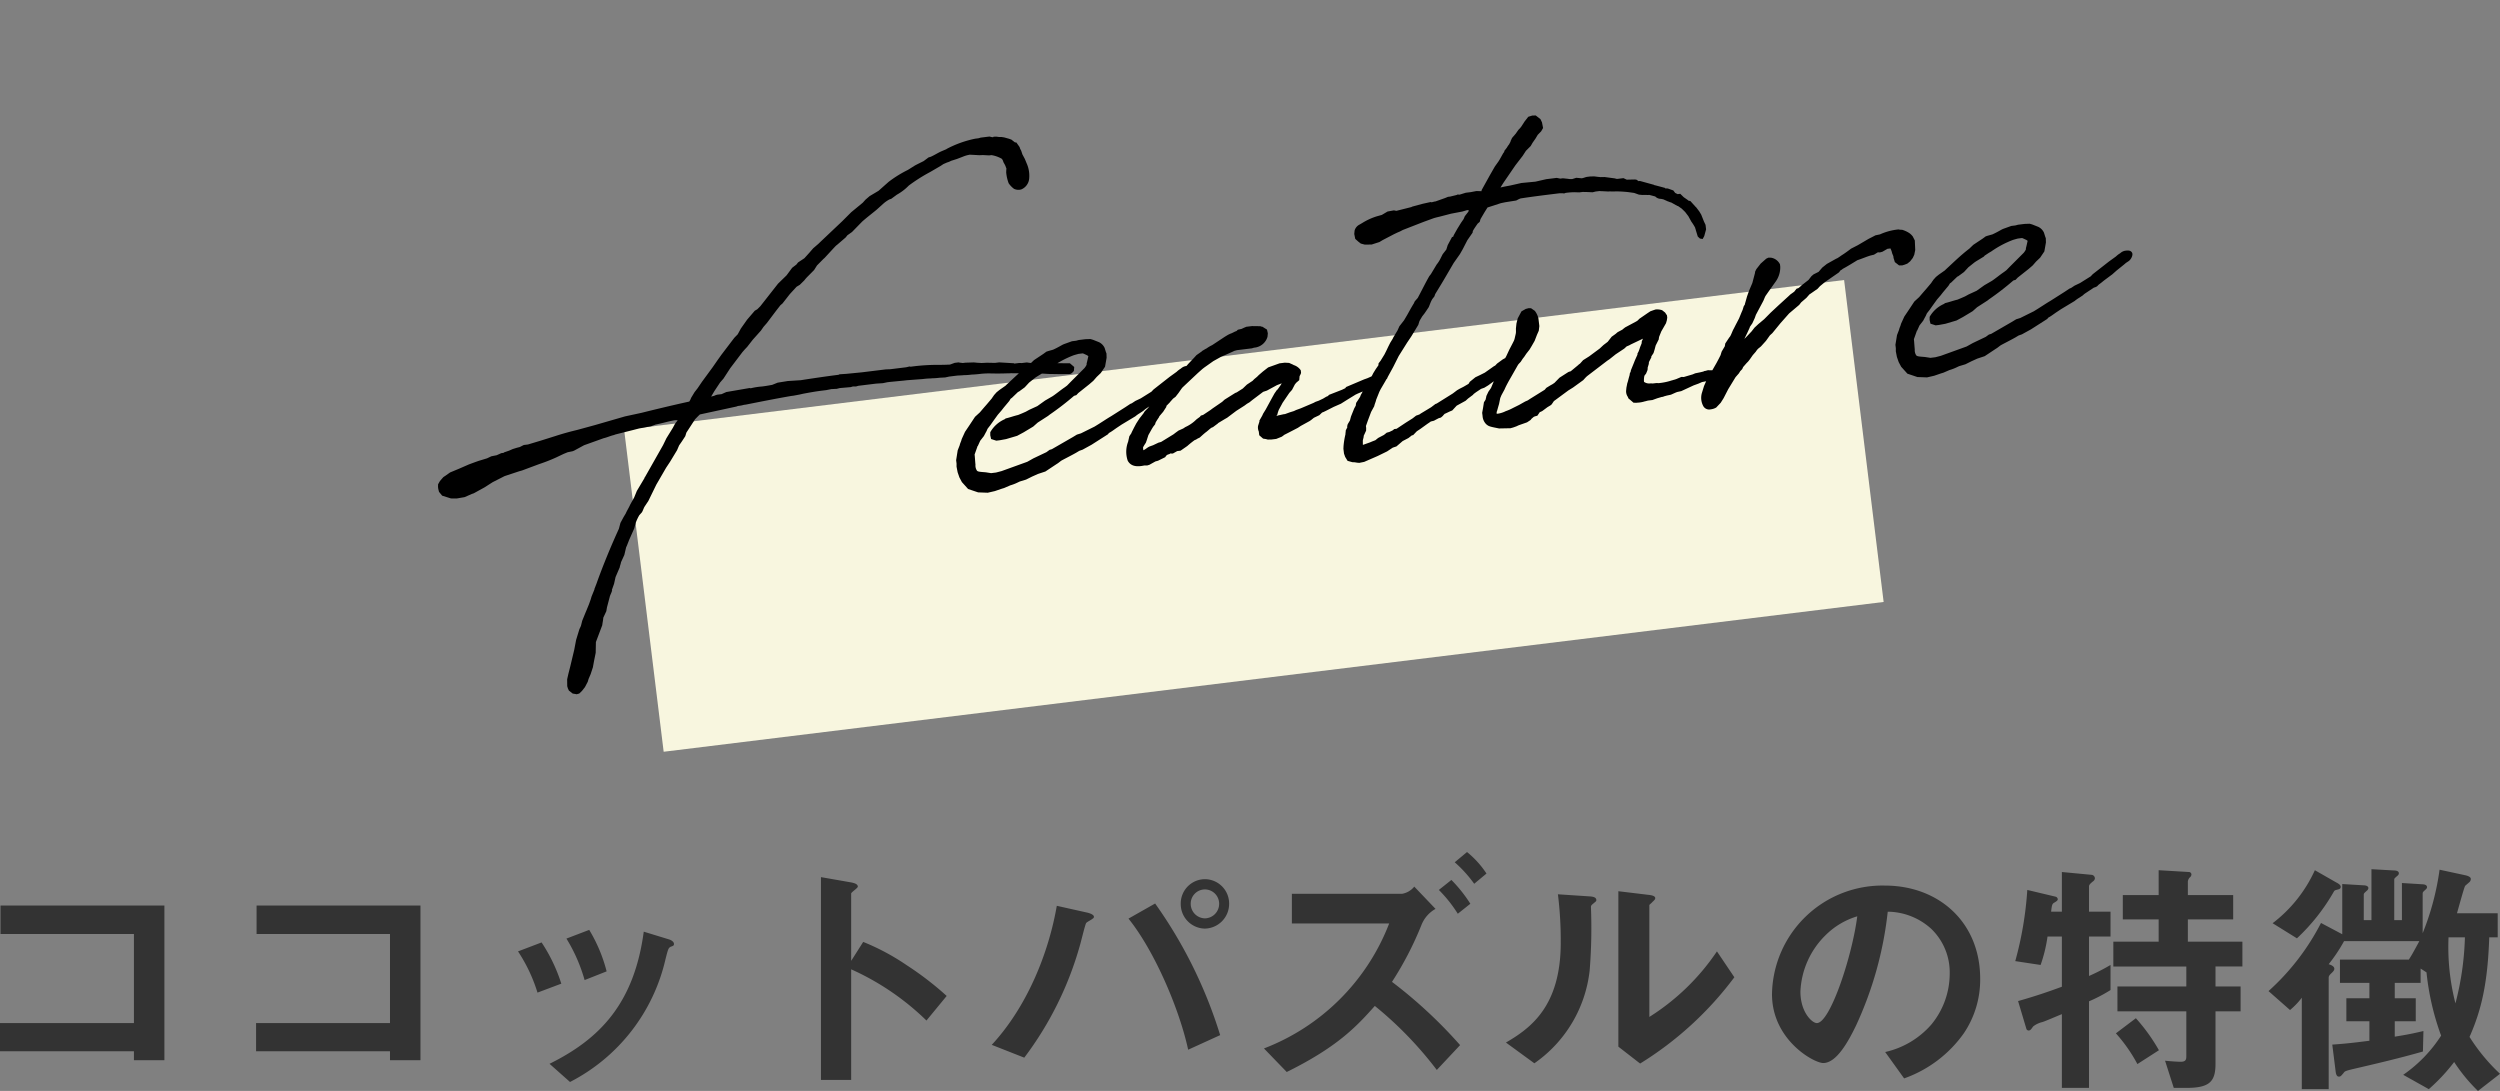
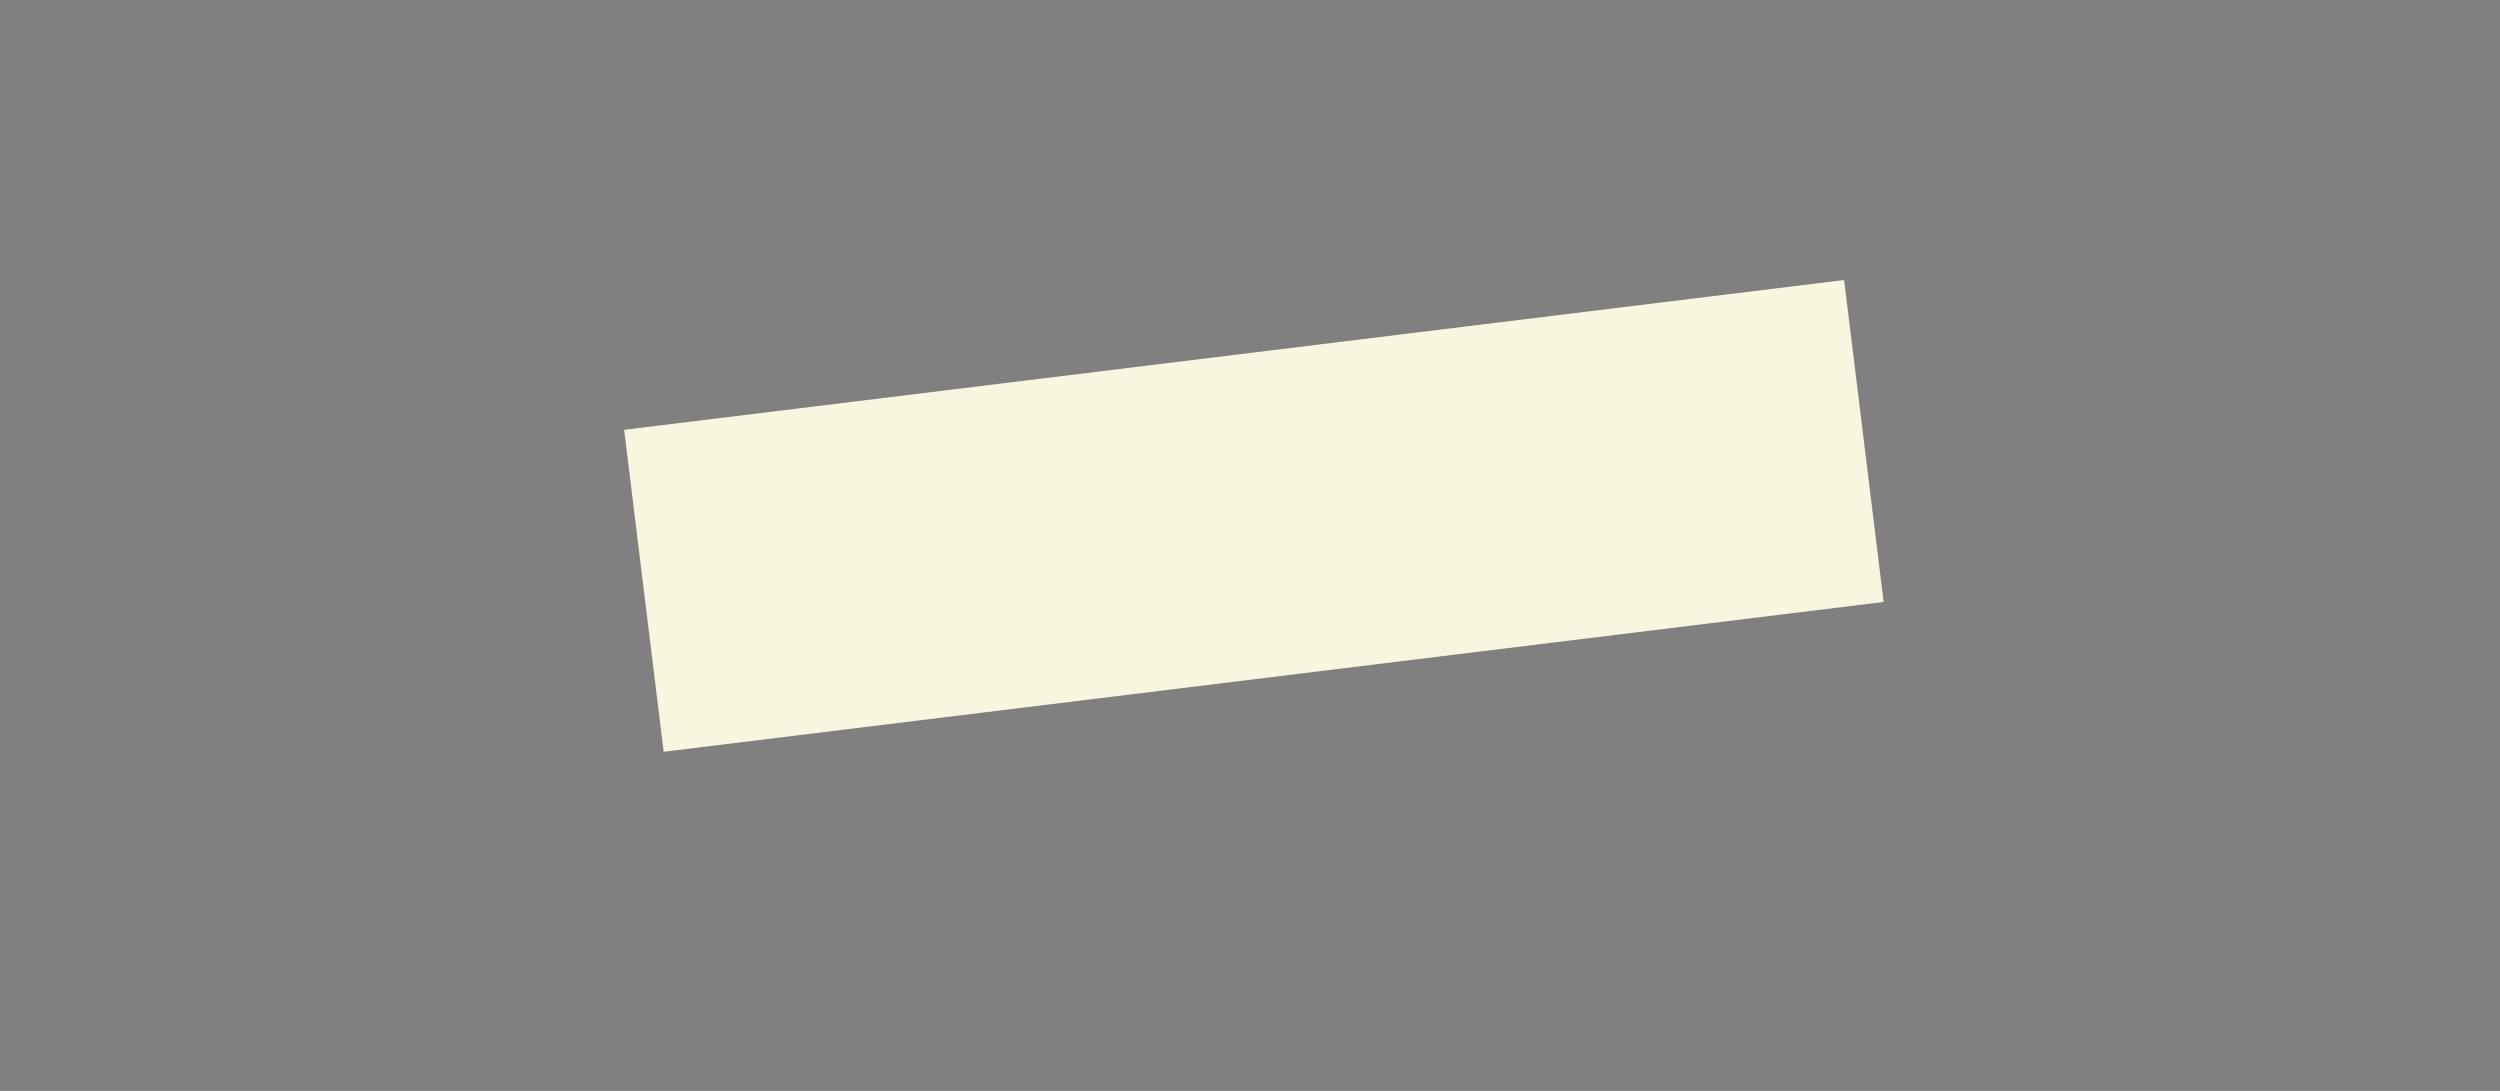
<svg xmlns="http://www.w3.org/2000/svg" width="292.89" height="127.811" viewBox="0 0 292.89 127.811">
  <rect x="0" y="0" width="292.89" height="127.811" fill="#808080" stroke="none" />
  <g id="t02" transform="translate(-816.22 -2659.869)">
-     <path id="パス_26936" data-name="パス 26936" d="M-125.52-1.92V-20.04h-19.2v3.33h15.63V-6.27h-15.69v3.3h15.69v1.05Zm30,0V-20.04h-19.2v3.33h15.63V-6.27h-15.69v3.3h15.69v1.05Zm21.81-10.41a18.013,18.013,0,0,0-2.04-4.86l-2.67,1.02a19.125,19.125,0,0,1,2.13,4.86Zm7.89-3.21c0-.21-.21-.42-.6-.54l-2.94-.9C-70.5-8.49-74.58-4.38-80.4-1.5L-78,.63a21.589,21.589,0,0,0,11.19-14.4c.3-1.17.33-1.29.6-1.44C-65.88-15.33-65.82-15.36-65.82-15.54Zm-13.2,4.65a19.238,19.238,0,0,0-2.31-4.83l-2.76,1.05a18.708,18.708,0,0,1,2.28,4.83Zm45.15,1.44a36.724,36.724,0,0,0-4.68-3.6,26.789,26.789,0,0,0-5.1-2.73l-1.41,2.22v-7.89c0-.15.78-.63.78-.81,0-.36-.63-.45-.72-.48l-3.6-.63V.39h3.54V-12.57a30.54,30.54,0,0,1,8.82,6ZM-.78-20.25a2.855,2.855,0,0,0-2.85-2.88,2.849,2.849,0,0,0-2.82,2.88,2.876,2.876,0,0,0,2.82,2.91A2.9,2.9,0,0,0-.78-20.25Zm-1.17,0a1.7,1.7,0,0,1-1.68,1.71,1.7,1.7,0,0,1-1.65-1.71,1.67,1.67,0,0,1,1.65-1.68A1.677,1.677,0,0,1-1.95-20.25Zm.12,15.39A53.977,53.977,0,0,0-9.45-20.28l-3.12,1.77c3,3.72,5.94,10.5,6.99,15.36ZM-16.62-18.72c0-.3-.63-.45-.72-.48l-3.63-.81c-.96,5.55-3.48,11.82-7.62,16.29l3.81,1.5a39.512,39.512,0,0,0,6.54-13.23c.12-.39.6-2.43.72-2.55.09-.12.63-.39.72-.48C-16.71-18.54-16.62-18.6-16.62-18.72Zm45.99-5.07a10.906,10.906,0,0,0-2.28-2.52l-1.44,1.2a14.676,14.676,0,0,1,2.28,2.52Zm-1.89,3.54a16.49,16.49,0,0,0-2.22-2.79l-1.47,1.17a15.926,15.926,0,0,1,2.22,2.79ZM26.28-3.69A54.861,54.861,0,0,0,18.3-11.1a38.68,38.68,0,0,0,3.45-6.66,3.737,3.737,0,0,1,1.65-1.89l-2.49-2.61a2.339,2.339,0,0,1-1.41.84H6.57v3.48h11.4A25.506,25.506,0,0,1,3.3-3.3L5.97-.54c5.94-2.94,8.16-5.31,10.32-7.74a43.594,43.594,0,0,1,7.26,7.5Zm32.13-7.95-2.04-3.03a26.656,26.656,0,0,1-7.92,7.68V-20.1c0-.03.36-.33.36-.36.27-.24.33-.33.33-.45,0-.3-.57-.36-.84-.39l-3.48-.42V-3.51l2.55,1.98A39.938,39.938,0,0,0,58.41-11.64ZM42.24-20.67c0-.33-.33-.42-.87-.45l-3.63-.24a43.993,43.993,0,0,1,.33,5.67c0,7.47-3.54,10.02-6.42,11.7l3.33,2.43a15.287,15.287,0,0,0,6.48-10.89,62.127,62.127,0,0,0,.15-7.38c0-.15,0-.21.21-.39C42.18-20.52,42.24-20.55,42.24-20.67Zm44.97,9.21c0-6.69-4.92-10.92-11.16-10.92A12.939,12.939,0,0,0,62.82-9.66c0,5.37,4.92,8.07,6,8.07,1.56,0,2.94-2.52,3.84-4.38a42.594,42.594,0,0,0,3.72-13.35,7.675,7.675,0,0,1,5.1,2.01,7.073,7.073,0,0,1,2.16,5.25,9.386,9.386,0,0,1-2.16,5.97,10.1,10.1,0,0,1-5.4,3.21L78.3.21a14.483,14.483,0,0,0,6.99-5.28A11.209,11.209,0,0,0,87.21-11.46Zm-14.4-7.32c-.6,4.68-3.18,12.51-4.74,12.51-.54,0-1.92-1.26-1.92-3.69a9.825,9.825,0,0,1,3-6.66A8.857,8.857,0,0,1,72.81-18.78Zm45.12,5.88v-2.91h-6.39v-2.61h5.31v-2.85h-5.31v-1.59a.823.823,0,0,1,.3-.54.458.458,0,0,0,.12-.3.3.3,0,0,0-.3-.27l-3.54-.21v2.91h-4.2v2.85h4.2v2.61h-5.31v2.91h8.55v2.34h-8.07v2.91h8.07v5.31c0,.45-.18.6-.66.6-.3,0-.9-.03-1.83-.12l1.02,3.18h1.53c2.7,0,3.36-.78,3.36-2.82V-7.65h2.94v-2.91h-2.94V-12.9Zm-9.78,9.81a21.2,21.2,0,0,0-2.7-3.75l-2.34,1.77a18.357,18.357,0,0,1,2.52,3.6Zm-5.67-7.05v-2.94a23.741,23.741,0,0,1-2.52,1.29v-4.62h2.52v-2.91H99.96v-2.97c0-.21.24-.39.45-.57a.493.493,0,0,0,.24-.36.425.425,0,0,0-.39-.42l-3.48-.33v4.65H95.52c.09-.78.12-.87.3-1.02.36-.21.48-.3.48-.45a.35.35,0,0,0-.3-.3l-3.27-.78a41.116,41.116,0,0,1-1.41,8.34l2.97.45a17.183,17.183,0,0,0,.81-3.33h1.68v5.88c-1.62.6-3.12,1.11-5.13,1.68l.96,3.21a.288.288,0,0,0,.27.24c.21,0,.3-.15.54-.48a2.785,2.785,0,0,1,1.08-.51c.3-.09,1.41-.57,2.28-.93V1.32h3.18V-8.82A18.247,18.247,0,0,0,102.48-10.14ZM148.11-.33a21.847,21.847,0,0,1-3.57-4.32c1.41-3.18,2.13-6.33,2.31-11.67h.99v-2.82h-4.77c.15-.51.84-3.06.96-3.21.09-.09.45-.39.51-.45a.5.5,0,0,0,.15-.36c0-.24-.36-.36-.6-.42l-3.06-.66a31.079,31.079,0,0,1-1.98,7.44v-4.62c0-.18.03-.21.33-.48.09-.09.18-.15.18-.3,0-.27-.36-.33-.51-.33l-2.43-.15v4.35h-.9v-4.71c0-.18.03-.18.36-.48a.374.374,0,0,0,.18-.3c0-.3-.42-.33-.54-.33l-2.67-.15v5.97h-.9V-21.3c0-.15.03-.18.36-.48a.432.432,0,0,0,.18-.3c0-.27-.36-.33-.54-.33l-2.52-.15v5.88L127.14-18a27.754,27.754,0,0,1-6.15,7.98l2.52,2.22a8.813,8.813,0,0,0,1.38-1.44V1.47h3.15V-11.58c0-.15.03-.27.36-.57.21-.21.3-.33.3-.48,0-.33-.48-.48-.66-.54a18.842,18.842,0,0,0,1.8-2.7h8.82c-.78,1.44-.9,1.65-1.23,2.16h-8.07v2.73h3.45v1.8h-2.7v2.7h2.7V-4.2c-1.68.21-2.61.33-4.35.45l.39,3.12c.06.51.21.63.39.63s.24-.06.54-.42c.15-.21.18-.24,1.17-.48,2.73-.63,5.52-1.29,8.13-2.04l.06-2.4c-1.14.27-1.86.42-3.36.66v-1.8h2.46v-2.7h-2.46v-1.8h3.03v-1.68l.69.45a30.555,30.555,0,0,0,1.71,7.41,16.206,16.206,0,0,1-4.44,4.59l3,1.68a21.622,21.622,0,0,0,2.97-3.18,19.57,19.57,0,0,0,2.79,3.39Zm-18.66-21.9c0-.24-.33-.42-.51-.51l-2.52-1.44a16.248,16.248,0,0,1-4.95,6.21l2.85,1.77a23.174,23.174,0,0,0,4.35-5.52c.09-.12.15-.12.48-.21C129.27-21.96,129.45-22.02,129.45-22.23ZM144-16.32a34.126,34.126,0,0,1-1.11,7.74,26.582,26.582,0,0,1-.81-7.74Z" transform="translate(961 2786)" fill="#333" />
    <g id="グループ_11534" data-name="グループ 11534" transform="translate(-124.128 1734.462) rotate(-7)">
      <rect id="長方形_24445" data-name="長方形 24445" width="144" height="38" transform="translate(887 1092)" fill="#f8f6df" />
-       <path id="パス_26935" data-name="パス 26935" d="M-80.732-10.306l-1.562.268h-.491l-.491.178-.357.045-.491.089-.446.134-.625.134-.045.045h-.268l-.58.178-.625.045-.535.178-1.026.178-.4.089-.758.178-1.2.357-1.115.312-.58.312-.268.134-.446.4-.268.357-.045.312v.223l.045.357.312.491.982.446.669.089.937-.045.892-.268.223-.045,1.338-.535,1.026-.491,1.472-.535,1.785-.357.312-.045,2.052-.491a20,20,0,0,0,2.1-.535l.937-.312.491-.134.58-.045.178-.045,1.249-.491,2.365-.535c.446-.045.8-.178,1.249-.223l.178-.045,2.142-.268.669-.089L-67.7-10.4l.535-.134c.714-.045,1.428-.178,2.186-.223a1.518,1.518,0,0,1,.446.045l-.357.357-.312.446L-66.1-8.789l-.491.758L-69.132-4.6c-.045.045-.089.089-.089.134l-1.071,1.383-.4.714-.58.8c-.178.312-.446.625-.625.937l-.312.4L-72.656.4l-.268.669c-1.071,1.74-2.32,3.926-3.391,6.068l-.312.58v.045l-.446.8-.134.312-.268.535-.4.714-.178.312-.446.8-.223.58-.223.357-.535,1.2-.357,1.115-.714,1.918-.312.8-.223.625-.089.8.045.268.089.268.4.4.312.089.134.045.312-.045.357-.268.4-.4.4-.58.134-.312.312-.535.357-.758.223-.714.312-.937.178-1.249.982-1.874c.045-.223.178-.58.223-.848l.446-.714.134-.446.446-1.115c.089-.268.312-.535.4-.8h-.045l.357-.714.268-.758.625-1.071c.045-.178.178-.4.223-.58l.491-.8.312-.848.134-.223.312-.58.8-1.338c.045-.178.178-.4.223-.58a5.456,5.456,0,0,1,.535-.848l.312-.268c.134-.134.268-.446.4-.625l.535-.625,1.16-1.785,1.383-1.829.535-.625.982-1.249.312-.535.357-.4.491-.58.178-.4,1.2-1.428.446-.357a1.779,1.779,0,0,0,.178-.134l4.372-.4.178-.045a3.606,3.606,0,0,0,.714-.045h.223c1.785-.134,3.614-.268,5.4-.357h.268l.714-.045.446-.045c.714-.045,1.472-.089,2.231-.089h.491l.625-.045.625.045.357-.045,1.294.045.268-.045.357.045.268-.045h2.1l.8.045.535-.045h.268l1.74.045h.268l1.874.089c.714,0,.848.045,1.026.045s.357.045.982.045l.625.045.491-.045h.937c.089,0,.535.045.8.045a6.284,6.284,0,0,0,.892.045c.446.045.982.045,1.2.045.892.045.892.089,2.008.223l.848.089c.134,0,.357.045.535.045l3.346.446a.334.334,0,0,0,.223.045h.089l.714.134c.669.089,1.517.223,2.409.312.134,0,.268,0,.58-.312l.089-.446-.446-.491-4.462-.58-.223-.045-.312-.089h-.625a1.376,1.376,0,0,0-.4-.045h-.446l-.045-.045-1.7-.312h-.491l-.937-.134-.625-.045-.491-.089-.4-.089-.982-.089h-.312l-.357-.089-.134-.045h-.446l-.58.134-.535-.045c-.134,0-.357-.045-.491-.045a23.021,23.021,0,0,0-3.569-.223l-.134-.045-.4.045h-1.874l-.535-.045h-2.811l-1.829-.045-.8-.045-.134.045c-1.338,0-3.123.045-4.462.089l-1.517-.089-1.2.045-.669.178c-.758.045-.982.045-1.2.045a7.552,7.552,0,0,0-1.338.045l-.134-.045-2.766.134-.58.178h-.535l-.223.045-.134.045-.357.045.446-.58.8-.937.446-.4.937-1.115,1.651-1.7.4-.357-.045.045.268-.223.758-.758,1.071-.937.357-.4.446-.4,1.249-1.294.58-.58.268-.178.982-.982.892-.758.4-.178.58-.446a4.467,4.467,0,0,1,.446-.4l.848-.669.4-.491.848-.669.134-.089,1.16-.982.268-.223.178-.134-.045.045,1.2-.8.223-.223.58-.312,1.338-1.071c.58-.4,1.2-.758,1.829-1.16l.892-.625.134-.089a4.079,4.079,0,0,1,.625-.312l.223-.045.714-.4a6,6,0,0,0,1.517-.892,19.645,19.645,0,0,1,2.5-1.2l.223-.089,1.249-.535.357-.178.446-.134a2.011,2.011,0,0,0,.491-.134l.714-.134.714-.178a3.6,3.6,0,0,1,.848-.134s.491.089.758.134a3.9,3.9,0,0,0,.714.089l.758.134h.268a3.526,3.526,0,0,1,1.16.58.976.976,0,0,1,.134.4l.089.223a1.7,1.7,0,0,1,.134.446.284.284,0,0,1,0,.268c0,.089-.045.268-.045.312a4.765,4.765,0,0,0,.134,1.294,2.722,2.722,0,0,0,.535.714,1.185,1.185,0,0,0,.848.178,1.517,1.517,0,0,0,1.071-1.16,3.563,3.563,0,0,0-.089-1.829l-.134-.491-.223-.58-.089-.446-.089-.223-.045-.223-.312-.58a.337.337,0,0,1-.178-.045l-.357-.357-.268-.134-.535-.223-.312-.089a1.9,1.9,0,0,1-.491-.089,1.674,1.674,0,0,0-.446-.045c-.045,0,.089.134-.446-.089H-25.23c-.089,0-.223.045-.357.045H-25.9a12.5,12.5,0,0,0-3.525.8h.045l-.625.178c-.446.134-.892.357-1.338.491l-.268.045-.625.357-.758.268-.357.134a.636.636,0,0,1-.178.089l-.669.312a13.624,13.624,0,0,0-2.409,1.115l-1.294.892-1.115.491-.535.357-.357.312-1.472.937-1.2.937-2.722,2.008-.357.268-.4.268-.268.178-.491.446-.669.58-.8.4-.223.223-.535.312-.758.8-1.115.848L-53.293-22.8l-.4.312-.312.134-1.026.937-.848.937-.446.625-.446.357-1.74,1.785-.491.535-.714.8-1.428,1.517-.625.714-.4.4-.491.625a1.557,1.557,0,0,1-.268.4h-.045c-1.874.178-3.837.4-5.666.625l-1.963.178-3.614.58-2.142.312c-.758.089-1.472.178-2.632.4Zm51.085,6.291.491-.491.312-.446c.089-.089.178-.312.268-.4l.312-.312.446-.491.58-.625.491-.446.312-.312.669-.625a1.415,1.415,0,0,0,.223-.268c.089-.089.178-.089.268-.178l.714-.535.134-.045.714-.4.58-.491.8-.491.178-.089.982-.446.089-.089.535-.268.312-.134a11.569,11.569,0,0,1,2.677-1.026l.268-.045.312-.045h.491c.045,0,.089.045.178.089l.357.223c0,.045.045.045.089.089l-.223.625-.089.223a.268.268,0,0,1-.045.178,1.94,1.94,0,0,1-.268.312l-1.829,1.428-.446.357-.312.178c-.446.223-1.071.625-1.517.848l-.937.4-.982.535-.982.312-.446.178-.446.134-.491.134c-.446.045-1.026.178-1.472.223-.045,0-.134.089-.178.089a3.58,3.58,0,0,0-1.829,1.294l-.045.357.045.446.58.268h.4l.758-.045,1.338-.223.8-.312,1.2-.535.58-.4,1.294-.625.223-.134A32.722,32.722,0,0,0-18.092-7.9l.268-.045.268-.223,1.383-.848.535-.357.446-.4.535-.4.58-.669.178-.58.134-.446.045-.491-.045-.178-.089-.491a1.4,1.4,0,0,0-.58-.758l-.491-.268a2.738,2.738,0,0,0-.491-.223c-.178,0-.446-.045-.625-.045h-.669c-.134,0-.268.045-.4.045h-.446l-.982.223c-.312.089-.625.268-1.338.491l-.58.089-.223.045-.4.223-1.16.58-.535.4c-1.071.625-2.052,1.383-2.989,2.052l-.178.134-.089.045-.669.357-.357.223-.357.312c-.045.089-.178.178-.223.268l-.089.089-.625.58-.4.357-.535.491-.625.446-.8.937-.58.669-.491.8c-.089.268-.223.4-.312.669l-.312.58L-32.725-2.1v.4l-.045.357.045.669.134.625.223.58.625.892,1.115.535,1.115.178.848-.089.848-.178.268-.045.758-.223a5.06,5.06,0,0,0,.892-.223l.268-.089.758-.134.758-.268L-23.4.669l.892-.178,1.428-.714c.223-.089.446-.268.669-.357.58-.223,1.2-.446,1.74-.669l.4-.178.4-.089,1.115-.446,2.052-.982.134-.134c.357-.134.714-.357,1.071-.535l.535-.268,1.7-.758a3.92,3.92,0,0,1,.58-.312l.446-.223a2.642,2.642,0,0,1,.268-.178l1.16-.58h.089l.268-.089.223-.178.312-.178.357-.223.937-.535.089-.045.58-.4.937-.58.268-.178.357-.178c.312-.178.625-.669.491-.937-.134-.312-.491-.312-.758-.312a1.148,1.148,0,0,0-.625.223,2.538,2.538,0,0,0-.535.312l-.892.491L-8.767-7.5l-.268.223-1.338.625-.669.223-.446.223-.178.045-.625.312L-14.076-5c-.625.268-1.294.625-2.1.982l-.134.045-1.517.535-.491.089-.491.223-2.632,1.115-.268.045-.4.223-1.606.535-.758.312-3.123.714-.669.089h-.58l-.625-.178c-.669-.134-.892-.178-.982-.312a1.079,1.079,0,0,1-.089-.714c0-.268.045-.892.045-1.2l.446-.892c0-.045,0-.045.045-.045Zm33.64.446-.357.446L3.5-2.9l-.4.535v.089l-.223.491a1.138,1.138,0,0,0,0,.669v.446l.4.446.312.089.223.089.4.045H4.8l.669-.178a2.559,2.559,0,0,0,.312-.178l.491-.178,1.2-.446L7.83-1.16l1.115-.446L9.124-1.7l.357-.223.268-.089.4-.134.357-.268.178-.045.268-.089.982-.357.892-.268.758-.357,1.071-.491.268-.089.625-.178h.268l.535-.268.669-.178h.491l.446-.4v-.758a2.568,2.568,0,0,1-.446-.089.982.982,0,0,0-.357-.045l-.892.268-.4.089-2.186.625-.134.134-.4.134-1.562.4-.178.134-.178.045-.4.178-.535.178-.4.089-.223.089L8.1-3.212l-.58.134-.268.089L6.759-2.9l-.58.134H6l-.446.045c-.178,0-.268.045-.4.045,0-.045.089-.045.134-.178l.089-.223.134-.268.446-.625L6.045-4.1l.937-1.071.357-.312.4-.58.178-.178.4-.268L8.41-6.96l.178-.268.045-.134v-.268a1.56,1.56,0,0,0-.758-.714L7.83-8.388l-.446-.268-.491-.089H6.268l-1.383.312-.669.4-.535.357L3.458-7.5,3.1-7.272l-.223.178-.714.357-.535.4L.87-5.978l-.178.045-1.338.625-.312.223-1.2.625-.312.178-.357.178-.535.268-.268.045-.134.134-.4.223-.312.223A4.328,4.328,0,0,1-5.6-2.677l-.268.134-.58.178-.4.223-.223.134-1.562.714-.312.045-.669.223-.4.089c-.312.089-.491.268-.8.357V-.892l.045-.089.134-.178.223-.268.134-.268.268-.58.491-.669.178-.223.268-.268a.449.449,0,0,0,.045-.134l.089-.134.178-.223.268-.312v-.045l.535-.491.446-.535V-5.4l.446-.357.089-.089.357-.312.312-.178.4-.4.4-.446.134-.134,2.008-1.472.58-.4.223-.134,1.16-.625.982-.4.758-.223.58-.178.268-.089.312-.045h1.74c.089,0,.223-.045.312-.045A1.776,1.776,0,0,0,5.242-12l.089-.4-.045-.446-.491-.4a.471.471,0,0,1-.223-.089l-.982-.134H2.922l-.312.089-.268.089-.446.045-.178.134c-.268.045-.491.178-.758.223L.692-12.8l-.4.178-1.606.8a4.222,4.222,0,0,0-.714.312l-.134.045-.4.178-.045.045-.669.357-.312.268-.758.625-.892.8-.357.223-.089.045-.535.446-.312.312-.625.491L-9.213-5.845-9.7-5.4l-.4.312-.178.223-.535.535-.446.535-.312.446-.357.535a.156.156,0,0,1-.045.089l-.268.312-.223.625A3.262,3.262,0,0,0-12.782.4c.268.714.982.892,1.874.8l.312.045.268-.045L-9.57.892l.312-.045.892-.312A1,1,0,0,1-8.142.312c.223-.089.312-.045.4-.134l.312.045L-6.893,0h.4l.848-.446a10.674,10.674,0,0,1,.937-.58A1.166,1.166,0,0,0-4.35-1.16l.268-.089.446-.312.268-.178c.268-.134.535-.357.8-.491l.178-.045.625-.357.045-.045.8-.357L-.6-3.168l1.16-.669,1.026-.491L1.9-4.506l.312-.134.357-.223,1.383-.8.446-.089,1.249-.491.535-.134h.045L6.09-6.2l-.446.491H5.6l-.357.4-.357.491ZM30.941-25.922h-.58l-.758.134-.223-.045-.134.045-.758.089h-.268l-.312.089-1.2.268h-.134l-.312.045-.134-.045-.937.089-1.249.178-.134.045-1.785.223L21.75-24.9l-.758.045-.714.312-.58.089a7.245,7.245,0,0,0-1.829.58l-.312.134a1.128,1.128,0,0,0-.669.625l-.089.4.045.58.312.357.268.268.446.178.8.089.937-.178.4-.178,1.428-.535.4-.134.312-.089.357-.134,2.275-.58.357-.089,1.16-.268.312-.045.4-.045,1.338-.178,1.338-.089.535-.089h.223l-.045.178-.491.491-.178.312-.357.4-.535.669-.491.669-.089.178H28.13l-.625.892-.223.491-.491.491-.268.4a3.7,3.7,0,0,1-.58.714l-.8,1.026-.223.223c-.535.714-1.115,1.606-1.651,2.365l-.4.357-.134.223c-.4.491-.669.892-.937,1.249l-.446.58-.625.625-.268.446-.625.8c0,.045-.045.045-.045.089l-.357.446-.268.4-.312.491-.268.4-.357.446-.178.223-.268.268a1.932,1.932,0,0,0-.045.223l-.357.4-.357.446-.178.268-.357.4-.223.312-.357.446-.357.535-.223.312c-.089.089-.134.268-.223.357l-.223.268-.268.312a2.843,2.843,0,0,0-.089.312l-.223.312-.491.892-.178.446-.312.4-.089.223v.134L13.005,0c0,.089-.089.357-.089.446a9.232,9.232,0,0,0-.4,1.383c0,.045-.045.223-.045.312v.535l.089.4.223.491.535.223.268.045.312.089.223.045.58-.045,1.651-.491,1.16-.4.714-.357.446-.089.8-.535.714-.268.446-.268h.134l.491-.4.446-.223L22.6.4l.268-.134a.654.654,0,0,1,.178-.089L23.4.134l.223-.089.357-.134.268-.045a2.733,2.733,0,0,0,.268-.178,1.415,1.415,0,0,1,.268-.223h.045l.535-.178L25.676-.8l.58-.491,1.115-.446.312-.223.625-.357.089-.089.312-.178.625-.312.4-.089.491-.223.714-.4.491-.312.357-.178.045-.045,1.2-.8.089-.089.268-.134.446-.268.045-.357-.045-.4-.268-.223-.535.045-.312.178-.089.045-.134.045-.223.089-.714.4L31.3-5.4l-.134.045L30-4.729l-.625.223-.535.178-.714.446-.178.223-.625.268-.491.178-.312.134-.535.312-2.008.937-.178.045-.535.312-1.294.58L21.795-.8l-.4.089-.446.268-.848.4-1.16.58h-.268l-.223.134-.4.134-.312.045-.357.223-.357.134-.357.134-.357.223-.357.089-.312.089-.8.178H14.79l.045-.4c0-.178.178-.446.178-.625l.357-.58L15.415,0V-.223l.312-.625.491-.937.446-.625c.089-.268.223-.446.312-.714l.491-.892.178-.268.714-.937c.134-.223.178-.134.268-.357l.8-1.115.8-1.2,1.16-1.428.58-.669.982-1.249.178-.4.089-.134.312-.4.312-.312.312-.357.268-.312.268-.491a3.131,3.131,0,0,1,.268-.4l.268-.268.134-.268.848-1.071.312-.4,1.428-1.874.848-.937.4-.535.669-.982.714-.8a1.012,1.012,0,0,0,.045-.178c.223-.312.4-.491.669-.8l.268-.178.134-.312.58-.758.4-.491,1.606-.312.535-.045,1.294-.045.357-.134.178-.045c1.428-.045,2.855-.045,4.283-.045h.312c.134,0,.268.045.4.045l.134.045.178-.045a8.247,8.247,0,0,1,1.026.045l.58.089h.4c.089,0,.223.045.357.045l.8.134.357-.045h.446c.045,0,.178.045.268.045l.758.134c.223,0,.58.089.848.089a14.394,14.394,0,0,1,1.472.268l.669.178.535.268.4.089c.223,0,.58.089.8.089l.669.268a.912.912,0,0,0,.625.357l.268.089.446.268a.156.156,0,0,0,.089.045,2.481,2.481,0,0,0,.357.178l.669.491h.045l.4.357.357.446.312.535.268.669a6.139,6.139,0,0,1,.357.758c0,.089.045.223.045.312l.134.758.223.268.312.089.223-.312.312-.758v-.535l-.134-.4-.223-.848-.178-.4-.312-.535-.045-.045-.535-.758c-.045,0-.089-.045-.178-.045l-.134-.134-.4-.357-.357-.446h-.312l-.268-.178-.178-.312-.625-.312-.312-.045c.045,0,0-.045-.045-.089-.045,0-.045,0-.134-.045l-.892-.357a.338.338,0,0,1-.178-.089l-1.517-.625c-.178-.045-.178,0-.178,0l-.268-.223a1.932,1.932,0,0,0-.223-.045l-.892-.089-.357-.223h-.714a.634.634,0,0,1-.268-.089l-1.2-.312-.446-.045c-.045,0-.178-.045-.223-.045l-.535-.134-.491-.045h-.312c-.223,0-.446.089-.669.089l-.625-.134-.491.089a1.9,1.9,0,0,1-.491-.089l-.58-.134h-.312l-.4-.134H39.908l-1.294.134-1.651-.045-1.338.134-.714.045-.446.045.4-.491,1.651-1.874L37.5-29.4l.446-.535.625-.491.268-.357.4-.446.312-.4L40-31.989l.268-.357-.045-.669-.134-.4-.491-.491-.4-.045-.491.089-.491.491-.446.535-.178.178-.223.178-.357.4-.491.446-.223.357v.045l-.223.312-.134.134-.178.223-.312.312a.449.449,0,0,0-.045.134l-.134.134-.491.669-.178.223-.491.535-.535.714-.134.178-1.2,1.651-.045.134-.58-.089ZM46.244-.937c0,.045-.045.178-.045.223a1.133,1.133,0,0,0,.089.848l.045.178.535.58c.089,0,.268.045.312.045h.089a3.452,3.452,0,0,0,.937-.045c.134,0,.268-.045.446-.045H49.1l.58-.134.535-.089A.759.759,0,0,0,50.527.58l.312-.045L51.33.491l.58-.178.178-.045.491-.045L54.1-.268l.58-.134.446-.134.669-.045.134-.045.312-.045.446-.4.045-.357-.134-.312-.625-.089-.312.045a.4.4,0,0,0-.223.045l-.4.045-.58.045-.312.089-1.071.178L52.8-1.428l-.625.178-.223.045c-.089,0-.223.045-.312.045a7.029,7.029,0,0,1-1.249.134h-.312l-.268-.045h-.357c-.134,0-.268-.045-.4-.045a1.044,1.044,0,0,1-.669-.268v-.089a2.238,2.238,0,0,1,.134-.625l.223-.223.223-.4c0-.045.045-.178.045-.268l.178-.4a1.932,1.932,0,0,0,.045-.223l.357-.535v-.089L49.9-4.6l.178-.4.178-.446.446-.669a1.818,1.818,0,0,1,.089-.312L51.107-7l.669-.892.134-.312L52-8.522v-.268l-.178-.357-.312-.312a1.84,1.84,0,0,0-.758-.178l-.223.045-.4.089-.357.178-1.026.535-.223.178-.178.089-1.383.535-.223.134-.134.089-.58.223-.268.178-.491.268-.535.535-.535.312-.491.357-1.338.758-.758.357-.357.312c-.089.089-.178.089-.268.178L40-3.658h-.045l-.223.045-1.115.535-.669.535-.268.134-.223.089-.491.223c-.089.045-.178.178-.268.223l-1.829.848L34.6-.892,34.287-.8l-.758.312-.758.268a5.776,5.776,0,0,1-.892.268,3.044,3.044,0,0,1-.892.178h-.178c-.045-.089,0,0,0-.134,0-.089,0-.089.045-.134l.223-.535.134-.312.223-.669.178-.312.446-.625c.178-.312.4-.625.625-.937l.4-.535.892-1.2.089-.089.268-.223L34.6-5.8l.223-.223.268-.312.446-.446.312-.4.4-.535.357-.669.268-.446.134-.535v-.892A2.305,2.305,0,0,0,36.7-11.2l-.4-.357-.268-.045-.357.045-.535.223-.535.758-.223.58-.134.58-.045.4a1.383,1.383,0,0,1-.089.312l-.178.491-.089.178-.178.268-.491.714-.223.357-.223.357-.357.491-.312.357-.4.669-.223.312-.268.357-.134.357-.535.937-.357.4-.312.491v.045l-.134.357-.223.268-.178.625-.178.58V.268a1.493,1.493,0,0,0,.312,1.026c.178.178.223.268.892.491l.535.178L32.19,2.1l.312-.045.4-.089.268-.089L34.2,1.651l.446-.223.134-.134.268-.178.134-.045.312-.045.357-.4h.089l.223-.089.625-.357.4-.178.134-.089.312-.357.089-.045,1.74-.982.58-.268,1.294-.714.312-.268.178-.134,2.588-1.517.268-.134.8-.491,1.071-.535.312-.223.312-.089.223-.089,1.472-.491-.178.312a1.932,1.932,0,0,1-.045.223l-.223.4a5.8,5.8,0,0,1-.268.535l-.134.178a.337.337,0,0,1-.045.178c-.134.223-.357.58-.446.758l-.446.8c-.045.089-.089.134-.089.223l-.178.312v.089c-.223.491-.312.8-.4.937ZM61.1-5.622l.357-.58v-.045l.357-.4.357-.58.178-.357.625-.892c.223-.312.535-.758.491-.714l.178-.312.089-.134.4-.446.937-1.026a2.869,2.869,0,0,0,.8-1.74v-.268a1.412,1.412,0,0,0-.937-.892l-.312-.045-.268.089-.714.491-.58.58-.178.268-.045.178-.446,1.115-.491.848-.312.625-.357.848v.045l-.178.223-.178.4-.134.223-.4.714-.491.714-.268.4c-.178.223-.357.625-.535.848l-.134.134-.535.625-.089.312-.446.58-.178.4-.268.4-.312.446-.535.714-.312.4-.4.491L55.3-.045l-.357.8a2.03,2.03,0,0,0,0,1.562.794.794,0,0,0,.8.446,1.63,1.63,0,0,0,.669-.134L57,2.142l.4-.491.669-.982L59.093-.625l.446-.4.178-.223.268-.223.134-.223.446-.4.223-.178.223-.223.4-.446.4-.357a2.061,2.061,0,0,1,.312-.312l.357-.223.669-.58L63.688-5,64-5.22l1.071-1.026,1.16-1.026,1.294-.848.268-.268.669-.446.4-.357.178-.089.848-.446.312-.268.625-.4,1.785-.937.223-.223a.754.754,0,0,0,.268-.134c.58-.223,1.249-.535,1.829-.8.491-.089,1.071-.268,1.606-.357l.4-.045.491-.223.223.045.312-.045.625-.268h.357l.089.312.045.312.089.312v.223l.045.223.045.268.446.446.357.045.268-.045.357-.089.357-.223.357-.357.223-.357.178-.535.089-1.115-.178-.491a1.747,1.747,0,0,0-.357-.446,3.144,3.144,0,0,0-.8-.491,1.3,1.3,0,0,1-.4-.089,6.884,6.884,0,0,0-2.231.312l-.535.045-.357.134-.491.178-1.338.58-.848.312c-.758.446-1.071.58-1.249.669a5.751,5.751,0,0,1-.535.268h-.045l-1.2.491-.58.357-.491.446-.625.223-.268.178-.4.4-.892.535a3.131,3.131,0,0,1-.4.268l-.223.045-.312.312-.491.268-.178.134-1.383.982-.982.714-.848.669-.758.491-.491.357-.4.4-.758.625-.178.134ZM81.222-4.015l.491-.491.312-.446c.089-.089.178-.312.268-.4l.312-.312.446-.491.58-.625.491-.446.312-.312.669-.625a1.415,1.415,0,0,0,.223-.268c.089-.089.178-.089.268-.178l.714-.535.134-.045.714-.4.58-.491.8-.491.178-.089.982-.446.089-.089.535-.268.312-.134a11.569,11.569,0,0,1,2.677-1.026l.268-.045.312-.045h.491c.045,0,.089.045.178.089l.357.223c0,.045.045.045.089.089l-.223.625-.089.223a.268.268,0,0,1-.045.178,1.94,1.94,0,0,1-.268.312L92.555-9.548l-.446.357-.312.178c-.446.223-1.071.625-1.517.848l-.937.4-.982.535-.982.312-.446.178-.446.134L86-6.469c-.446.045-1.026.178-1.472.223-.045,0-.134.089-.178.089a3.58,3.58,0,0,0-1.829,1.294l-.045.357.045.446.58.268h.4l.758-.045,1.338-.223.8-.312,1.2-.535.58-.4,1.294-.625.223-.134A32.722,32.722,0,0,0,92.778-7.9l.268-.045.268-.223L94.7-9.012l.535-.357.446-.4.535-.4.58-.669.178-.58.134-.446.045-.491-.045-.178-.089-.491a1.4,1.4,0,0,0-.58-.758l-.491-.268a2.738,2.738,0,0,0-.491-.223c-.178,0-.446-.045-.625-.045h-.669c-.134,0-.268.045-.4.045h-.446l-.982.223c-.312.089-.625.268-1.338.491l-.58.089-.223.045-.4.223-1.16.58-.535.4c-1.071.625-2.052,1.383-2.989,2.052l-.178.134-.089.045-.669.357-.357.223-.357.312c-.045.089-.178.178-.223.268l-.089.089-.625.58-.4.357-.535.491-.625.446-.8.937-.58.669-.491.8c-.089.268-.223.4-.312.669l-.312.58L78.144-2.1v.4l-.045.357.045.669.134.625.223.58.625.892,1.115.535,1.115.178.848-.089.848-.178.268-.045.758-.223a5.06,5.06,0,0,0,.892-.223l.268-.089L86,1.16l.758-.268.714-.223.892-.178,1.428-.714c.223-.089.446-.268.669-.357.58-.223,1.2-.446,1.74-.669l.4-.178.4-.089,1.115-.446,2.052-.982.134-.134c.357-.134.714-.357,1.071-.535l.535-.268,1.7-.758a3.92,3.92,0,0,1,.58-.312l.446-.223a2.642,2.642,0,0,1,.268-.178l1.16-.58h.089l.268-.089.223-.178.312-.178.357-.223.937-.535.089-.045.58-.4.937-.58.268-.178.357-.178c.312-.178.625-.669.491-.937-.134-.312-.491-.312-.758-.312a1.148,1.148,0,0,0-.625.223,2.538,2.538,0,0,0-.535.312l-.892.491L102.1-7.5l-.268.223-1.338.625-.669.223-.446.223-.178.045-.625.312L96.793-5c-.625.268-1.294.625-2.1.982l-.134.045-1.517.535-.491.089-.491.223L89.432-2.008l-.268.045-.4.223L87.156-1.2,86.4-.892l-3.123.714-.669.089h-.58L81.4-.268c-.669-.134-.892-.178-.982-.312a1.079,1.079,0,0,1-.089-.714c0-.268.045-.892.045-1.2l.446-.892c0-.045,0-.045.045-.045Z" transform="translate(957.897 1102.371)" />
    </g>
  </g>
</svg>